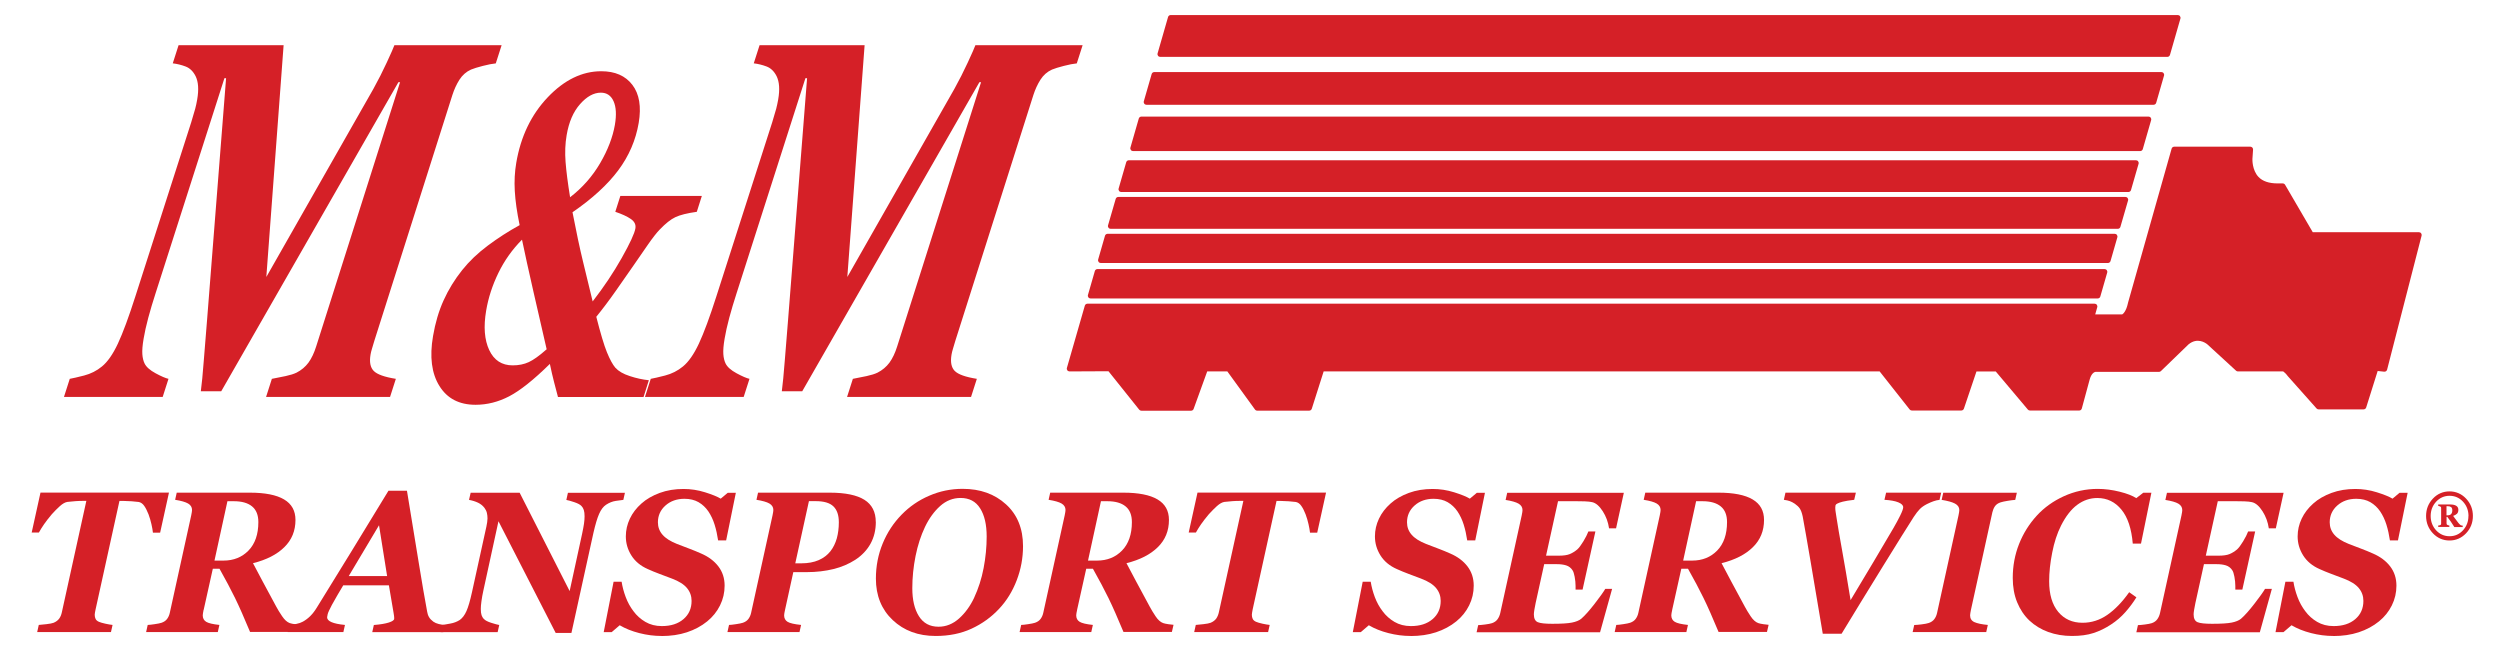
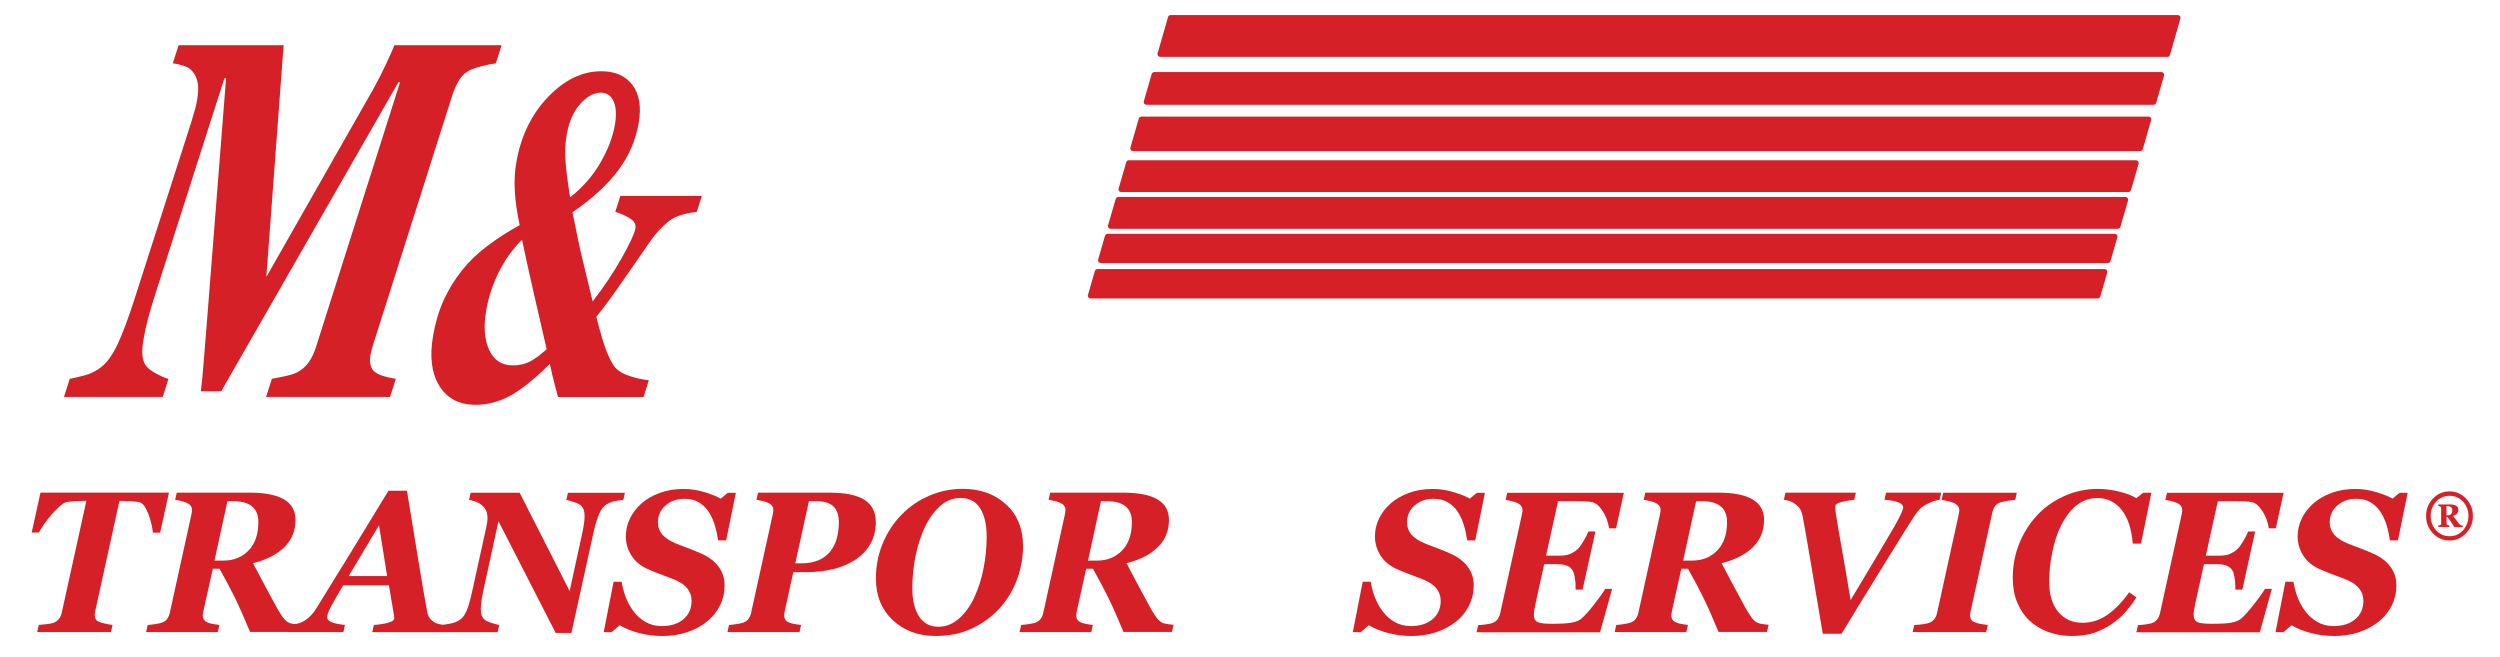
<svg xmlns="http://www.w3.org/2000/svg" id="Layer_1" viewBox="0 0 392 103">
  <path d="M26.49,77.26l-1.38,6.26h-1.13c-.04-.35-.11-.79-.23-1.31-.11-.52-.27-1.04-.46-1.56-.21-.53-.43-.98-.67-1.32-.24-.35-.53-.55-.86-.62-.29-.04-.67-.08-1.12-.11s-.85-.05-1.18-.05h-.73l-3.74,17c-.04.17-.07.34-.1.5s-.04.27-.04.35c0,.25.05.46.14.65.09.19.27.34.52.45.23.1.58.2,1.03.3s.82.16,1.11.19l-.25,1.12H5.83l.25-1.12c.27-.02.67-.06,1.2-.12.53-.06.9-.13,1.13-.22.39-.16.68-.39.88-.66.2-.28.33-.61.41-.99l3.84-17.46h-.57c-.37,0-.74.01-1.12.04-.38.03-.8.06-1.28.12-.35.05-.74.27-1.18.66-.43.39-.86.82-1.27,1.28-.49.58-.89,1.1-1.21,1.56-.32.47-.59.9-.81,1.3h-1.13l1.38-6.26h20.15Z" style="fill:#d52027;" />
  <path d="M31.92,95.64c-.04.17-.07.34-.09.49-.02.15-.04.27-.04.35,0,.46.18.8.54,1.02.36.22,1.05.38,2.07.49l-.25,1.12h-11.24l.25-1.12c.24,0,.61-.05,1.09-.12s.84-.14,1.08-.22c.38-.13.67-.33.87-.6.2-.27.34-.58.42-.94l3.36-15.29c.05-.22.08-.4.1-.54.02-.14.03-.25.03-.32,0-.43-.21-.77-.62-1.01-.42-.24-1.09-.43-2.03-.58l.25-1.12h11.46c2.38,0,4.17.35,5.37,1.06,1.2.71,1.79,1.78,1.79,3.22,0,1.7-.58,3.12-1.74,4.26-1.16,1.15-2.8,1.99-4.92,2.52.4.77.91,1.73,1.52,2.87.61,1.15,1.32,2.46,2.13,3.95.23.44.54.94.92,1.5s.77.92,1.19,1.07c.21.07.49.13.85.18s.62.08.78.09l-.26,1.12h-7.59c-.92-2.21-1.7-3.98-2.35-5.31s-1.46-2.86-2.44-4.6h-1.05l-1.43,6.43ZM40.51,81.86c0-1.1-.33-1.92-.99-2.46s-1.61-.81-2.86-.81h-1l-2.03,9.31h1.42c1.59,0,2.9-.53,3.92-1.58,1.02-1.05,1.54-2.54,1.54-4.45Z" style="fill:#d52027;" />
  <path d="M58.37,99.12l.25-1.12c1.01-.08,1.79-.21,2.35-.39.56-.18.84-.38.84-.59,0-.18,0-.34-.03-.48-.02-.13-.04-.29-.07-.46l-.73-4.3h-7.16c-.24.38-.53.88-.89,1.5s-.66,1.15-.9,1.59c-.37.7-.59,1.18-.65,1.43-.06.26-.09.42-.09.49,0,.31.23.56.69.76.46.2,1.16.35,2.11.44l-.25,1.12h-8.74l.25-1.12c.28-.02.64-.07,1.07-.15.43-.08.79-.21,1.08-.37.41-.23.8-.52,1.16-.88.36-.36.7-.8,1.01-1.31,1.98-3.2,3.8-6.17,5.47-8.88s3.59-5.87,5.77-9.45h2.9c.75,4.6,1.37,8.41,1.87,11.42.49,3.01.92,5.53,1.3,7.55.05.31.14.59.29.84.14.25.37.49.68.72.23.16.52.29.86.37.34.08.65.13.94.15l-.25,1.12h-11.12ZM60.7,90.33l-1.27-7.97-4.75,7.97h6.02Z" style="fill:#d52027;" />
  <path d="M97.99,77.26l-.25,1.12c-.27.03-.67.08-1.19.16-.52.08-1.03.28-1.53.61-.42.28-.78.75-1.08,1.43-.3.68-.59,1.67-.89,2.97l-3.45,15.69h-2.47l-8.97-17.51-2.38,10.93c-.13.58-.22,1.11-.29,1.62-.07.5-.1.9-.1,1.2,0,.42.04.75.12.98s.19.42.34.58c.22.24.62.44,1.18.62s.98.29,1.25.34l-.25,1.12h-8.94l.25-1.12c.26-.04.68-.11,1.25-.22.57-.1,1.06-.29,1.47-.55.43-.29.79-.76,1.08-1.41.29-.65.58-1.65.87-2.98l2.26-10.29c.05-.24.09-.46.12-.67s.05-.4.05-.58c0-.31-.03-.6-.1-.89-.07-.28-.2-.54-.38-.78-.27-.35-.61-.62-1.01-.81-.4-.19-.87-.34-1.41-.44l.26-1.12h7.68l7.84,15.42,1.95-8.96c.14-.66.24-1.19.3-1.61.06-.42.09-.8.09-1.16,0-.4-.04-.73-.12-.98s-.2-.46-.36-.62c-.21-.23-.59-.43-1.13-.61-.54-.18-.96-.3-1.25-.35l.25-1.12h8.93Z" style="fill:#d52027;" />
  <path d="M103.72,99.72c-1.15,0-2.31-.15-3.48-.45-1.17-.3-2.19-.71-3.07-1.23l-1.26,1.08h-1.25l1.55-7.9h1.26c.12.77.33,1.57.64,2.4.31.83.72,1.57,1.22,2.22.49.67,1.11,1.23,1.86,1.67.75.44,1.61.66,2.58.66,1.42,0,2.55-.36,3.4-1.09.85-.73,1.27-1.68,1.27-2.86,0-.76-.24-1.43-.72-2.01-.48-.58-1.26-1.07-2.34-1.48-.68-.26-1.35-.51-1.99-.75-.64-.24-1.25-.49-1.82-.75-1.14-.5-2-1.22-2.58-2.15-.58-.93-.86-1.92-.86-2.97,0-.97.21-1.89.63-2.78.42-.89,1.03-1.68,1.82-2.38.77-.69,1.73-1.24,2.86-1.66,1.14-.42,2.39-.62,3.74-.62,1.13,0,2.26.17,3.37.52,1.11.35,1.93.68,2.46,1l1.1-.92h1.27l-1.52,7.46h-1.26c-.13-.88-.31-1.7-.55-2.47-.24-.77-.57-1.47-.99-2.09-.41-.6-.92-1.07-1.53-1.43-.61-.35-1.35-.53-2.2-.53-1.19,0-2.19.35-2.98,1.05s-1.19,1.58-1.19,2.64c0,.74.24,1.39.72,1.94.48.56,1.24,1.04,2.27,1.45.61.24,1.24.48,1.91.73.66.25,1.3.51,1.9.78,1.13.49,2.03,1.16,2.68,2.01.65.85.98,1.85.98,3.02,0,1.1-.24,2.13-.72,3.1s-1.15,1.8-2.01,2.5c-.91.74-1.97,1.31-3.18,1.71-1.21.4-2.55.59-4,.59Z" style="fill:#d52027;" />
  <path d="M137.33,81.85c0,1.26-.28,2.4-.83,3.4s-1.35,1.84-2.38,2.52c-1.03.66-2.17,1.15-3.44,1.46s-2.66.48-4.18.48h-2.11l-1.3,5.93c-.04.17-.07.34-.1.49-.02.15-.04.27-.04.35,0,.46.18.8.54,1.02.36.22,1.07.38,2.12.49l-.25,1.12h-11.3l.25-1.12c.24,0,.61-.05,1.09-.12s.84-.14,1.08-.22c.38-.13.67-.33.87-.6s.34-.58.42-.94l3.36-15.29c.05-.22.08-.4.1-.54.02-.14.03-.25.03-.32,0-.43-.21-.77-.62-1.01-.41-.24-1.09-.43-2.03-.58l.25-1.12h11.27c2.42,0,4.23.38,5.41,1.12,1.19.75,1.78,1.91,1.78,3.47ZM131.21,84.42c.21-.77.32-1.61.32-2.53,0-1.11-.28-1.94-.85-2.49-.57-.55-1.49-.82-2.77-.82h-1.07l-2.14,9.75h.95c1.05,0,1.96-.17,2.72-.5.76-.33,1.37-.8,1.84-1.39.45-.58.78-1.25,1-2.02Z" style="fill:#d52027;" />
  <path d="M160.41,85.64c0,1.85-.33,3.63-.99,5.35s-1.58,3.22-2.78,4.49c-1.22,1.3-2.66,2.34-4.31,3.1-1.65.76-3.52,1.14-5.61,1.14-2.74,0-4.98-.83-6.74-2.49-1.76-1.66-2.64-3.83-2.64-6.51,0-1.95.36-3.79,1.07-5.51.71-1.72,1.7-3.22,2.96-4.51,1.23-1.26,2.67-2.26,4.33-2.97,1.66-.72,3.4-1.08,5.24-1.08,2.76,0,5.02.81,6.8,2.43,1.78,1.62,2.67,3.81,2.67,6.55ZM152.75,93.71c.66-1.42,1.16-2.96,1.48-4.63.32-1.67.48-3.32.48-4.94,0-1.88-.34-3.36-1.03-4.44-.68-1.08-1.7-1.62-3.06-1.62-1.19,0-2.26.42-3.2,1.26-.94.84-1.74,1.94-2.38,3.28s-1.14,2.87-1.48,4.56c-.34,1.7-.51,3.38-.51,5.05,0,1.82.34,3.28,1.03,4.38s1.71,1.66,3.08,1.66c1.18,0,2.25-.43,3.22-1.29.96-.86,1.76-1.96,2.38-3.28Z" style="fill:#d52027;" />
  <path d="M168.89,95.64c-.04.17-.07.34-.1.49-.02.15-.04.27-.04.35,0,.46.18.8.54,1.02.36.22,1.05.38,2.07.49l-.25,1.12h-11.24l.25-1.12c.24,0,.61-.05,1.09-.12s.84-.14,1.08-.22c.38-.13.67-.33.87-.6s.34-.58.42-.94l3.36-15.29c.05-.22.08-.4.1-.54.02-.14.03-.25.03-.32,0-.43-.21-.77-.62-1.01-.41-.24-1.09-.43-2.03-.58l.25-1.12h11.46c2.38,0,4.17.35,5.37,1.06,1.2.71,1.79,1.78,1.79,3.22,0,1.7-.58,3.12-1.74,4.26-1.16,1.15-2.8,1.99-4.92,2.52.4.77.91,1.73,1.52,2.87.61,1.15,1.32,2.46,2.13,3.95.23.44.54.94.91,1.5s.77.92,1.19,1.07c.2.07.49.13.85.18.36.05.62.08.78.09l-.26,1.12h-7.59c-.92-2.21-1.7-3.98-2.35-5.31s-1.46-2.86-2.44-4.6h-1.05l-1.43,6.43ZM177.48,81.86c0-1.1-.33-1.92-.99-2.46s-1.61-.81-2.86-.81h-1l-2.03,9.31h1.42c1.59,0,2.9-.53,3.92-1.58,1.02-1.05,1.54-2.54,1.54-4.45Z" style="fill:#d52027;" />
-   <path d="M207.92,77.26l-1.38,6.26h-1.13c-.04-.35-.11-.79-.23-1.31-.11-.52-.27-1.04-.46-1.56-.2-.53-.43-.98-.67-1.32-.24-.35-.52-.55-.86-.62-.29-.04-.67-.08-1.12-.11s-.85-.05-1.18-.05h-.73l-3.74,17c-.04.17-.07.34-.09.5s-.04.27-.04.35c0,.25.05.46.14.65.09.19.27.34.52.45.23.1.58.2,1.03.3.45.1.82.16,1.11.19l-.25,1.12h-11.59l.25-1.12c.27-.02.67-.06,1.2-.12.53-.06.9-.13,1.13-.22.39-.16.68-.39.88-.66.19-.28.33-.61.41-.99l3.84-17.46h-.57c-.37,0-.74.01-1.12.04-.38.03-.8.06-1.28.12-.35.05-.74.27-1.18.66-.43.39-.86.82-1.27,1.28-.49.58-.89,1.1-1.21,1.56-.32.47-.59.9-.81,1.3h-1.13l1.38-6.26h20.15Z" style="fill:#d52027;" />
  <path d="M221.18,99.72c-1.15,0-2.31-.15-3.48-.45-1.17-.3-2.19-.71-3.07-1.23l-1.26,1.08h-1.25l1.55-7.9h1.26c.12.77.33,1.57.64,2.4.31.83.72,1.57,1.22,2.22.49.67,1.11,1.23,1.86,1.67.75.44,1.61.66,2.58.66,1.42,0,2.55-.36,3.4-1.09.85-.73,1.27-1.68,1.27-2.86,0-.76-.24-1.43-.72-2.01-.48-.58-1.26-1.07-2.34-1.48-.68-.26-1.35-.51-1.99-.75-.64-.24-1.25-.49-1.82-.75-1.14-.5-2-1.22-2.58-2.15-.58-.93-.86-1.92-.86-2.97,0-.97.21-1.89.63-2.78.42-.89,1.03-1.68,1.82-2.38.77-.69,1.73-1.24,2.86-1.66,1.14-.42,2.39-.62,3.74-.62,1.13,0,2.26.17,3.37.52,1.11.35,1.93.68,2.46,1l1.1-.92h1.27l-1.52,7.46h-1.26c-.13-.88-.31-1.7-.55-2.47-.24-.77-.57-1.47-.99-2.09-.41-.6-.92-1.07-1.53-1.43-.61-.35-1.35-.53-2.2-.53-1.19,0-2.19.35-2.98,1.05s-1.19,1.58-1.19,2.64c0,.74.24,1.39.72,1.94.48.56,1.24,1.04,2.27,1.45.61.24,1.24.48,1.91.73.66.25,1.3.51,1.9.78,1.13.49,2.03,1.16,2.68,2.01.65.85.98,1.85.98,3.02,0,1.1-.24,2.13-.72,3.1s-1.15,1.8-2.01,2.5c-.91.74-1.97,1.31-3.18,1.71-1.21.4-2.55.59-4,.59Z" style="fill:#d52027;" />
  <path d="M254.62,77.26l-1.22,5.58h-1.1c-.14-.97-.47-1.87-.99-2.68-.52-.81-1.07-1.29-1.65-1.42-.27-.07-.67-.11-1.19-.13-.52-.01-.95-.02-1.29-.02h-2.88l-1.88,8.54h2c.73,0,1.31-.08,1.72-.25s.8-.41,1.17-.72c.27-.24.59-.66.96-1.27.37-.61.63-1.13.79-1.56h1.1l-2.01,9.12h-1.1v-.57c0-.46-.05-.94-.14-1.43-.09-.49-.2-.83-.33-1.02-.25-.39-.59-.65-1.01-.78s-.9-.19-1.44-.19h-2l-1.34,6.09c-.07.31-.13.64-.19,1-.06.36-.09.62-.09.77,0,.66.21,1.07.62,1.24s1.17.25,2.27.25c1.41,0,2.43-.06,3.08-.19s1.13-.33,1.45-.59c.59-.51,1.29-1.3,2.11-2.36.82-1.06,1.38-1.84,1.67-2.34h1.07l-1.89,6.81h-19.36l.25-1.12c.24,0,.61-.04,1.09-.1s.84-.13,1.08-.21c.38-.13.67-.34.87-.62.2-.28.34-.6.42-.96l3.36-15.29c.05-.22.08-.4.1-.54.02-.14.03-.25.03-.32,0-.43-.21-.77-.62-1.01-.41-.24-1.09-.43-2.03-.58l.25-1.12h18.28Z" style="fill:#d52027;" />
  <path d="M262.2,95.64c-.04.17-.07.34-.1.49-.02.15-.04.27-.04.35,0,.46.18.8.54,1.02.36.22,1.05.38,2.07.49l-.25,1.12h-11.24l.25-1.12c.24,0,.61-.05,1.09-.12s.84-.14,1.08-.22c.38-.13.67-.33.87-.6s.34-.58.42-.94l3.36-15.29c.05-.22.08-.4.1-.54.02-.14.03-.25.03-.32,0-.43-.21-.77-.62-1.01-.41-.24-1.09-.43-2.03-.58l.25-1.12h11.46c2.38,0,4.17.35,5.37,1.06,1.2.71,1.79,1.78,1.79,3.22,0,1.7-.58,3.12-1.74,4.26-1.16,1.15-2.8,1.99-4.92,2.52.4.77.91,1.73,1.52,2.87.61,1.15,1.32,2.46,2.13,3.95.23.44.54.94.91,1.5s.77.92,1.19,1.07c.2.07.49.13.85.18.36.05.62.08.78.09l-.26,1.12h-7.59c-.92-2.21-1.7-3.98-2.35-5.31s-1.46-2.86-2.44-4.6h-1.05l-1.43,6.43ZM270.8,81.86c0-1.1-.33-1.92-.99-2.46s-1.61-.81-2.86-.81h-1l-2.03,9.31h1.42c1.59,0,2.9-.53,3.92-1.58,1.02-1.05,1.54-2.54,1.54-4.45Z" style="fill:#d52027;" />
  <path d="M304.11,78.38c-.3.03-.61.1-.92.21-.31.11-.65.25-1.03.44-.47.24-.85.5-1.14.8-.29.3-.61.71-.95,1.23-.51.78-1.13,1.77-1.88,2.98-.74,1.21-1.74,2.81-2.99,4.82-1.28,2.06-2.43,3.93-3.44,5.59-1.02,1.66-2.02,3.3-3,4.92h-2.95c-.76-4.55-1.41-8.37-1.93-11.45-.53-3.08-.93-5.4-1.22-6.95-.12-.55-.27-.96-.45-1.23s-.44-.51-.78-.75c-.27-.18-.53-.32-.78-.41-.24-.09-.56-.16-.94-.21l.25-1.12h11.04l-.26,1.12c-.8.09-1.4.19-1.79.29-.39.1-.68.2-.86.3-.18.09-.27.2-.29.32-.02.12-.03.23-.03.32,0,.23.02.46.06.69.04.24.09.56.15.97.19,1.21.46,2.85.84,4.91s.82,4.71,1.35,7.93c1.29-2.13,2.48-4.12,3.57-5.96,1.09-1.84,2.14-3.61,3.13-5.3.42-.72.78-1.39,1.09-2.02.31-.63.46-1.05.46-1.28,0-.31-.25-.56-.76-.77-.5-.21-1.23-.34-2.18-.4l.26-1.12h8.64l-.26,1.12Z" style="fill:#d52027;" />
  <path d="M299.9,99.12l.25-1.12c.28,0,.67-.04,1.16-.1.49-.06.86-.13,1.13-.22.38-.13.67-.34.87-.61.2-.27.34-.59.42-.95l3.36-15.29c.05-.22.08-.4.1-.54.02-.14.03-.25.03-.32,0-.43-.23-.77-.68-1.01-.45-.24-1.15-.43-2.09-.58l.25-1.12h11.54l-.25,1.12c-.31.02-.71.07-1.2.15-.49.08-.85.16-1.1.24-.4.13-.7.34-.89.62-.19.28-.32.6-.4.95l-3.36,15.3c-.04.17-.07.34-.09.49-.02.15-.04.27-.04.35,0,.51.23.87.68,1.07.45.2,1.15.35,2.1.44l-.25,1.12h-11.54Z" style="fill:#d52027;" />
  <path d="M324.89,99.72c-1.34,0-2.58-.21-3.72-.62-1.14-.42-2.13-1.02-2.96-1.8-.82-.78-1.46-1.74-1.92-2.86s-.69-2.4-.69-3.82c0-1.88.33-3.66.99-5.32.66-1.67,1.59-3.15,2.79-4.46,1.15-1.25,2.56-2.27,4.23-3.03s3.44-1.15,5.31-1.15c1.13,0,2.28.15,3.44.44,1.16.29,2.03.63,2.61,1.01l1.1-.85h1.27l-1.63,7.98h-1.29c-.2-2.33-.78-4.11-1.77-5.32s-2.24-1.83-3.79-1.83c-1.13,0-2.18.35-3.14,1.06-.96.71-1.81,1.8-2.55,3.27-.61,1.21-1.07,2.62-1.38,4.22-.32,1.6-.48,3.1-.48,4.5,0,2.06.47,3.65,1.42,4.8.95,1.14,2.22,1.71,3.81,1.71,1.4,0,2.69-.41,3.88-1.23s2.34-2.01,3.44-3.56l1.13.8c-.48.78-1.05,1.55-1.71,2.3s-1.42,1.41-2.27,1.96c-.89.59-1.8,1.03-2.75,1.34-.94.31-2.07.46-3.39.46Z" style="fill:#d52027;" />
  <path d="M358.07,77.26l-1.22,5.58h-1.1c-.14-.97-.47-1.87-.99-2.68-.52-.81-1.07-1.29-1.65-1.42-.27-.07-.67-.11-1.19-.13-.52-.01-.95-.02-1.29-.02h-2.88l-1.88,8.54h2c.73,0,1.31-.08,1.72-.25s.8-.41,1.17-.72c.27-.24.59-.66.96-1.27.37-.61.63-1.13.79-1.56h1.1l-2.01,9.12h-1.1v-.57c0-.46-.05-.94-.14-1.43-.09-.49-.2-.83-.33-1.02-.25-.39-.59-.65-1.01-.78s-.9-.19-1.44-.19h-2l-1.34,6.09c-.07.31-.13.64-.19,1-.06.36-.09.62-.09.77,0,.66.21,1.07.62,1.24s1.17.25,2.27.25c1.41,0,2.43-.06,3.08-.19s1.13-.33,1.45-.59c.59-.51,1.29-1.3,2.11-2.36.82-1.06,1.38-1.84,1.67-2.34h1.07l-1.89,6.81h-19.36l.25-1.12c.24,0,.61-.04,1.09-.1s.84-.13,1.08-.21c.38-.13.67-.34.87-.62.2-.28.34-.6.42-.96l3.36-15.29c.05-.22.08-.4.1-.54.02-.14.03-.25.03-.32,0-.43-.21-.77-.62-1.01-.41-.24-1.09-.43-2.03-.58l.25-1.12h18.28Z" style="fill:#d52027;" />
  <path d="M365.86,99.72c-1.15,0-2.31-.15-3.48-.45-1.17-.3-2.19-.71-3.07-1.23l-1.26,1.08h-1.25l1.55-7.9h1.26c.12.77.33,1.57.64,2.4.31.83.72,1.57,1.22,2.22.49.67,1.11,1.23,1.86,1.67.75.44,1.61.66,2.58.66,1.42,0,2.55-.36,3.4-1.09.85-.73,1.27-1.68,1.27-2.86,0-.76-.24-1.43-.72-2.01-.48-.58-1.26-1.07-2.34-1.48-.68-.26-1.35-.51-1.99-.75-.64-.24-1.25-.49-1.82-.75-1.14-.5-2-1.22-2.58-2.15-.58-.93-.86-1.92-.86-2.97,0-.97.21-1.89.63-2.78.42-.89,1.03-1.68,1.82-2.38.77-.69,1.73-1.24,2.86-1.66,1.14-.42,2.39-.62,3.74-.62,1.13,0,2.26.17,3.37.52,1.11.35,1.93.68,2.46,1l1.1-.92h1.27l-1.52,7.46h-1.26c-.13-.88-.31-1.7-.55-2.47-.24-.77-.57-1.47-.99-2.09-.41-.6-.92-1.07-1.53-1.43-.61-.35-1.35-.53-2.2-.53-1.19,0-2.19.35-2.98,1.05s-1.19,1.58-1.19,2.64c0,.74.24,1.39.72,1.94.48.56,1.24,1.04,2.27,1.45.61.24,1.24.48,1.91.73.66.25,1.3.51,1.9.78,1.13.49,2.03,1.16,2.68,2.01.65.85.98,1.85.98,3.02,0,1.1-.24,2.13-.72,3.1s-1.15,1.8-2.01,2.5c-.91.74-1.97,1.31-3.18,1.71-1.21.4-2.55.59-4,.59Z" style="fill:#d52027;" />
  <path d="M386.68,78.18c-.71-.75-1.59-1.13-2.6-1.13s-1.89.38-2.6,1.13c-.71.75-1.07,1.66-1.07,2.72s.36,1.97,1.07,2.72c.71.75,1.59,1.13,2.6,1.13s1.88-.38,2.6-1.13c.71-.75,1.07-1.66,1.07-2.72s-.36-1.97-1.07-2.72ZM387.05,80.91c0,.87-.29,1.63-.86,2.25-.58.62-1.27.92-2.1.92s-1.53-.31-2.1-.92c-.57-.62-.86-1.37-.86-2.25s.29-1.63.86-2.25c.57-.61,1.28-.92,2.1-.92s1.53.3,2.11.92c.57.62.86,1.37.86,2.25Z" style="fill:#d52027;" />
  <path d="M78.65,7.1l-.91,2.84c-.53.05-1.21.18-2.02.39-.81.21-1.44.4-1.87.58-.75.34-1.35.87-1.81,1.59s-.82,1.52-1.1,2.38l-12.25,38.58c-.12.39-.23.78-.35,1.17-.12.39-.2.71-.24.97-.2,1.17-.03,2.02.5,2.56.53.54,1.69.96,3.47,1.24l-.91,2.84h-19.44l.91-2.84c.7-.13,1.42-.27,2.15-.43.74-.16,1.31-.34,1.72-.54.76-.39,1.38-.91,1.87-1.57.48-.66.89-1.52,1.22-2.58l13.14-41.39h-.26l-27.78,48.46h-3.2c.14-1.01.3-2.64.47-4.88.18-2.24.35-4.35.51-6.32l2.98-37.89h-.26l-10.81,33.77c-.42,1.3-.8,2.56-1.13,3.79-.33,1.23-.57,2.33-.73,3.28-.18,1.04-.24,1.85-.2,2.43.04.58.16,1.07.35,1.46.26.54.84,1.06,1.73,1.54.89.48,1.56.77,2.02.87l-.91,2.84h-15.48l.91-2.84c.45-.08,1.2-.25,2.25-.52,1.04-.27,1.98-.74,2.8-1.42.88-.72,1.72-1.92,2.5-3.59.78-1.67,1.7-4.15,2.75-7.44l8.74-27.24c.29-.93.5-1.65.63-2.14.13-.49.23-.97.31-1.44.14-.8.18-1.5.14-2.1-.04-.6-.17-1.11-.38-1.55-.39-.78-.92-1.29-1.59-1.54-.67-.25-1.33-.41-2-.49l.91-2.84h16.47l-2.71,36.34,16.79-29.5c.75-1.35,1.45-2.73,2.11-4.16.66-1.42,1.05-2.32,1.18-2.68h16.8Z" style="fill:#d52027;" />
  <path d="M100.89,62.25h-13.4c-.19-.75-.4-1.52-.61-2.33-.21-.81-.43-1.76-.66-2.86-2.54,2.5-4.67,4.19-6.38,5.08-1.71.89-3.47,1.33-5.27,1.33-2.56,0-4.45-.98-5.67-2.95-1.22-1.96-1.56-4.57-1-7.82.35-2.06.9-3.93,1.66-5.61.76-1.68,1.73-3.26,2.91-4.74,1.1-1.38,2.44-2.66,4.02-3.84,1.58-1.18,3.24-2.25,4.99-3.21-.42-2.01-.67-3.79-.76-5.34-.09-1.55-.01-3.03.23-4.43.7-4.13,2.35-7.56,4.94-10.28,2.59-2.72,5.39-4.08,8.39-4.08,2.16,0,3.79.71,4.88,2.14,1.09,1.43,1.42,3.41.99,5.96-.46,2.71-1.53,5.19-3.21,7.44-1.68,2.25-4.07,4.44-7.17,6.57.59,3.07,1.14,5.64,1.64,7.71.5,2.07,1.01,4.16,1.52,6.27,1.73-2.23,3.25-4.49,4.55-6.8,1.3-2.31,2.02-3.86,2.15-4.65.1-.59-.14-1.08-.72-1.48-.58-.4-1.39-.77-2.43-1.12l.79-2.49h12.78l-.79,2.49c-1.5.21-2.62.49-3.36.84-.74.35-1.55,1-2.44,1.93-.5.51-1.13,1.32-1.88,2.4s-1.48,2.14-2.17,3.14c-.69,1.01-1.61,2.33-2.77,3.97-1.15,1.64-2.2,3.03-3.14,4.18.66,2.59,1.21,4.45,1.67,5.57.46,1.12.9,1.93,1.32,2.42.49.54,1.24.98,2.27,1.31,1.02.34,2.02.55,2.98.65l-.83,2.63ZM85.72,54.78c-.59-2.55-1.27-5.53-2.05-8.93-.78-3.4-1.38-6.16-1.82-8.27-1.53,1.54-2.76,3.28-3.7,5.21-.94,1.93-1.58,3.9-1.92,5.91-.43,2.53-.27,4.59.48,6.19s1.98,2.4,3.68,2.4c.94,0,1.79-.17,2.52-.51.74-.34,1.67-1.01,2.8-2.01ZM96.42,19.54c.26-1.54.19-2.76-.21-3.66-.4-.9-1.07-1.35-2-1.35-1.11,0-2.2.6-3.25,1.79-1.06,1.19-1.76,2.81-2.11,4.87-.23,1.33-.28,2.73-.17,4.19.11,1.46.35,3.31.71,5.55,1.93-1.49,3.5-3.27,4.71-5.34,1.21-2.07,1.98-4.08,2.32-6.04Z" style="fill:#d52027;" />
-   <path d="M169.75,7.1l-.91,2.84c-.53.05-1.21.18-2.02.39-.81.21-1.44.4-1.87.58-.75.34-1.35.87-1.81,1.59s-.82,1.52-1.1,2.38l-12.25,38.58c-.12.39-.23.78-.35,1.17-.12.39-.2.71-.24.97-.2,1.17-.03,2.02.5,2.56.53.54,1.69.96,3.47,1.24l-.91,2.84h-19.44l.91-2.84c.7-.13,1.42-.27,2.15-.43.74-.16,1.31-.34,1.72-.54.76-.39,1.38-.91,1.87-1.57.48-.66.89-1.52,1.22-2.58l13.14-41.39h-.26l-27.78,48.46h-3.2c.14-1.01.29-2.64.47-4.88.18-2.24.35-4.35.51-6.32l2.98-37.89h-.26l-10.81,33.77c-.42,1.3-.8,2.56-1.13,3.79-.33,1.23-.57,2.33-.73,3.28-.18,1.04-.24,1.85-.2,2.43.04.58.16,1.07.35,1.46.26.54.84,1.06,1.73,1.54.89.48,1.56.77,2.02.87l-.91,2.84h-15.48l.91-2.84c.45-.08,1.2-.25,2.25-.52,1.04-.27,1.98-.74,2.8-1.42.88-.72,1.72-1.92,2.5-3.59.78-1.67,1.7-4.15,2.75-7.44l8.74-27.24c.29-.93.5-1.65.63-2.14.12-.49.23-.97.31-1.44.14-.8.18-1.5.14-2.1-.04-.6-.17-1.11-.38-1.55-.39-.78-.92-1.29-1.59-1.54-.67-.25-1.33-.41-2-.49l.91-2.84h16.47l-2.71,36.34,16.79-29.5c.75-1.35,1.45-2.73,2.11-4.16.66-1.42,1.05-2.32,1.18-2.68h16.8Z" style="fill:#d52027;" />
-   <path d="M379.63,36.58c-.08-.11-.21-.17-.34-.17h-16.65l-4.34-7.44c-.08-.13-.22-.21-.37-.21h-.79c-1.36,0-2.37-.34-3.01-1.02-1.01-1.07-.95-2.74-.95-2.8l.1-1.48c0-.12-.03-.24-.11-.32s-.19-.14-.31-.14h-11.94c-.19,0-.36.13-.41.31l-6.83,24.14-.02.09c-.27,1.25-.74,1.68-.9,1.76h-4.23l.32-1.13c.04-.13.01-.27-.07-.38-.08-.11-.21-.17-.34-.17h-157.93c-.19,0-.36.13-.41.31l-2.81,9.76c-.04.13-.01.27.07.38.08.11.21.16.34.17l6.11-.03,4.82,6.03c.08.1.2.16.34.16h7.79c.18,0,.34-.11.4-.28l2.13-5.88h3.16l4.33,5.97c.08.11.21.18.35.18h8.15c.19,0,.35-.12.41-.3l1.86-5.85h87.18l4.71,5.97c.08.1.21.16.34.16h7.75c.18,0,.35-.12.41-.29l1.97-5.83h3.03l5.03,5.97c.08.1.2.15.33.15h7.72c.19,0,.36-.13.41-.32l1.21-4.46c.28-1.09.78-1.25.91-1.28h9.98c.11,0,.22-.04.3-.12l4.33-4.19c1.37-1.12,2.62-.28,2.96,0l4.5,4.13c.08.07.18.11.29.11h7.1c.13.08.45.37.68.69.01.02.02.03.03.04l4.52,5.08c.08.09.2.14.32.14h7.05c.19,0,.35-.12.41-.3l1.8-5.72s0,0,0,0l1.02.11c.21.02.41-.11.46-.32l5.41-21.02c.03-.13,0-.26-.08-.37Z" style="fill:#d52027;" />
  <path d="M174.15,35.88h157.92c.19,0,.36-.13.41-.31l1.2-4.14c.04-.13.01-.27-.07-.38-.08-.11-.21-.17-.34-.17h-157.92c-.19,0-.36.13-.41.31l-1.2,4.14c-.04.13-.01.27.07.38.08.11.21.17.34.17Z" style="fill:#d52027;" />
  <path d="M171,46.8h157.92c.19,0,.36-.13.41-.31l1.08-3.75c.04-.13.01-.27-.07-.38-.08-.11-.21-.17-.34-.17h-157.92c-.19,0-.36.13-.41.31l-1.08,3.75c-.04.13-.01.27.07.38.08.11.21.17.34.17Z" style="fill:#d52027;" />
  <path d="M172.6,41.24h157.92c.19,0,.36-.13.41-.31l1.07-3.72c.04-.13.01-.27-.07-.38-.08-.11-.21-.17-.34-.17h-157.92c-.19,0-.36.13-.41.31l-1.07,3.72c-.04.13-.01.27.07.38.08.11.21.17.34.17Z" style="fill:#d52027;" />
  <path d="M181.92,8.92h157.92c.19,0,.36-.13.41-.31l1.64-5.7c.04-.13.01-.27-.07-.38-.08-.11-.21-.17-.34-.17h-157.92c-.19,0-.36.13-.41.31l-1.64,5.7c-.04.13-.01.27.07.38.08.11.21.17.34.17Z" style="fill:#d52027;" />
  <path d="M179.76,16.43h157.92c.19,0,.36-.13.41-.31l1.23-4.27c.04-.13.01-.27-.07-.38-.08-.11-.21-.17-.34-.17h-157.92c-.19,0-.36.13-.41.31l-1.23,4.27c-.04.13-.01.27.07.38.08.11.21.17.34.17Z" style="fill:#d52027;" />
  <path d="M175.81,30.11h157.92c.19,0,.36-.13.41-.31l1.19-4.12c.04-.13.01-.27-.07-.38-.08-.11-.21-.17-.34-.17h-157.92c-.19,0-.36.13-.41.31l-1.19,4.12c-.04.13-.01.27.07.38.08.11.21.17.34.17Z" style="fill:#d52027;" />
  <path d="M177.66,23.69h157.92c.19,0,.36-.13.41-.31l1.31-4.55c.04-.13.01-.27-.07-.38-.08-.11-.21-.17-.34-.17h-157.92c-.19,0-.36.13-.41.31l-1.31,4.55c-.04.13-.01.27.07.38.08.11.21.17.34.17Z" style="fill:#d52027;" />
  <path d="M386.02,82.4c-.06-.01-.1-.02-.13-.03-.07-.03-.14-.08-.22-.16s-.15-.15-.2-.22c-.2-.25-.36-.47-.49-.65-.13-.18-.24-.33-.33-.45.25-.08.45-.19.6-.33.15-.15.22-.35.22-.62,0-.28-.11-.49-.33-.63s-.54-.21-.96-.21h-1.87v.22s.09.02.15.04c.06.02.12.04.16.06.07.03.12.07.13.1.01.04.02.09.02.15v2.42c0,.06,0,.11-.03.15-.02.04-.06.08-.12.1-.04.02-.09.03-.15.04-.06.01-.12.02-.16.02v.22h1.75v-.22s-.09-.01-.15-.03c-.06-.02-.1-.03-.13-.05-.07-.03-.11-.07-.13-.1-.02-.04-.03-.09-.03-.15v-1.02h.12c.21.26.38.49.53.71s.34.5.57.88h1.31v-.22s-.07,0-.13-.02ZM384.33,80.61c-.12.13-.31.19-.55.19h-.17v-1.43h.18c.23,0,.41.05.54.14.13.1.19.26.19.5,0,.27-.06.47-.19.6Z" style="fill:#d52027;" />
</svg>